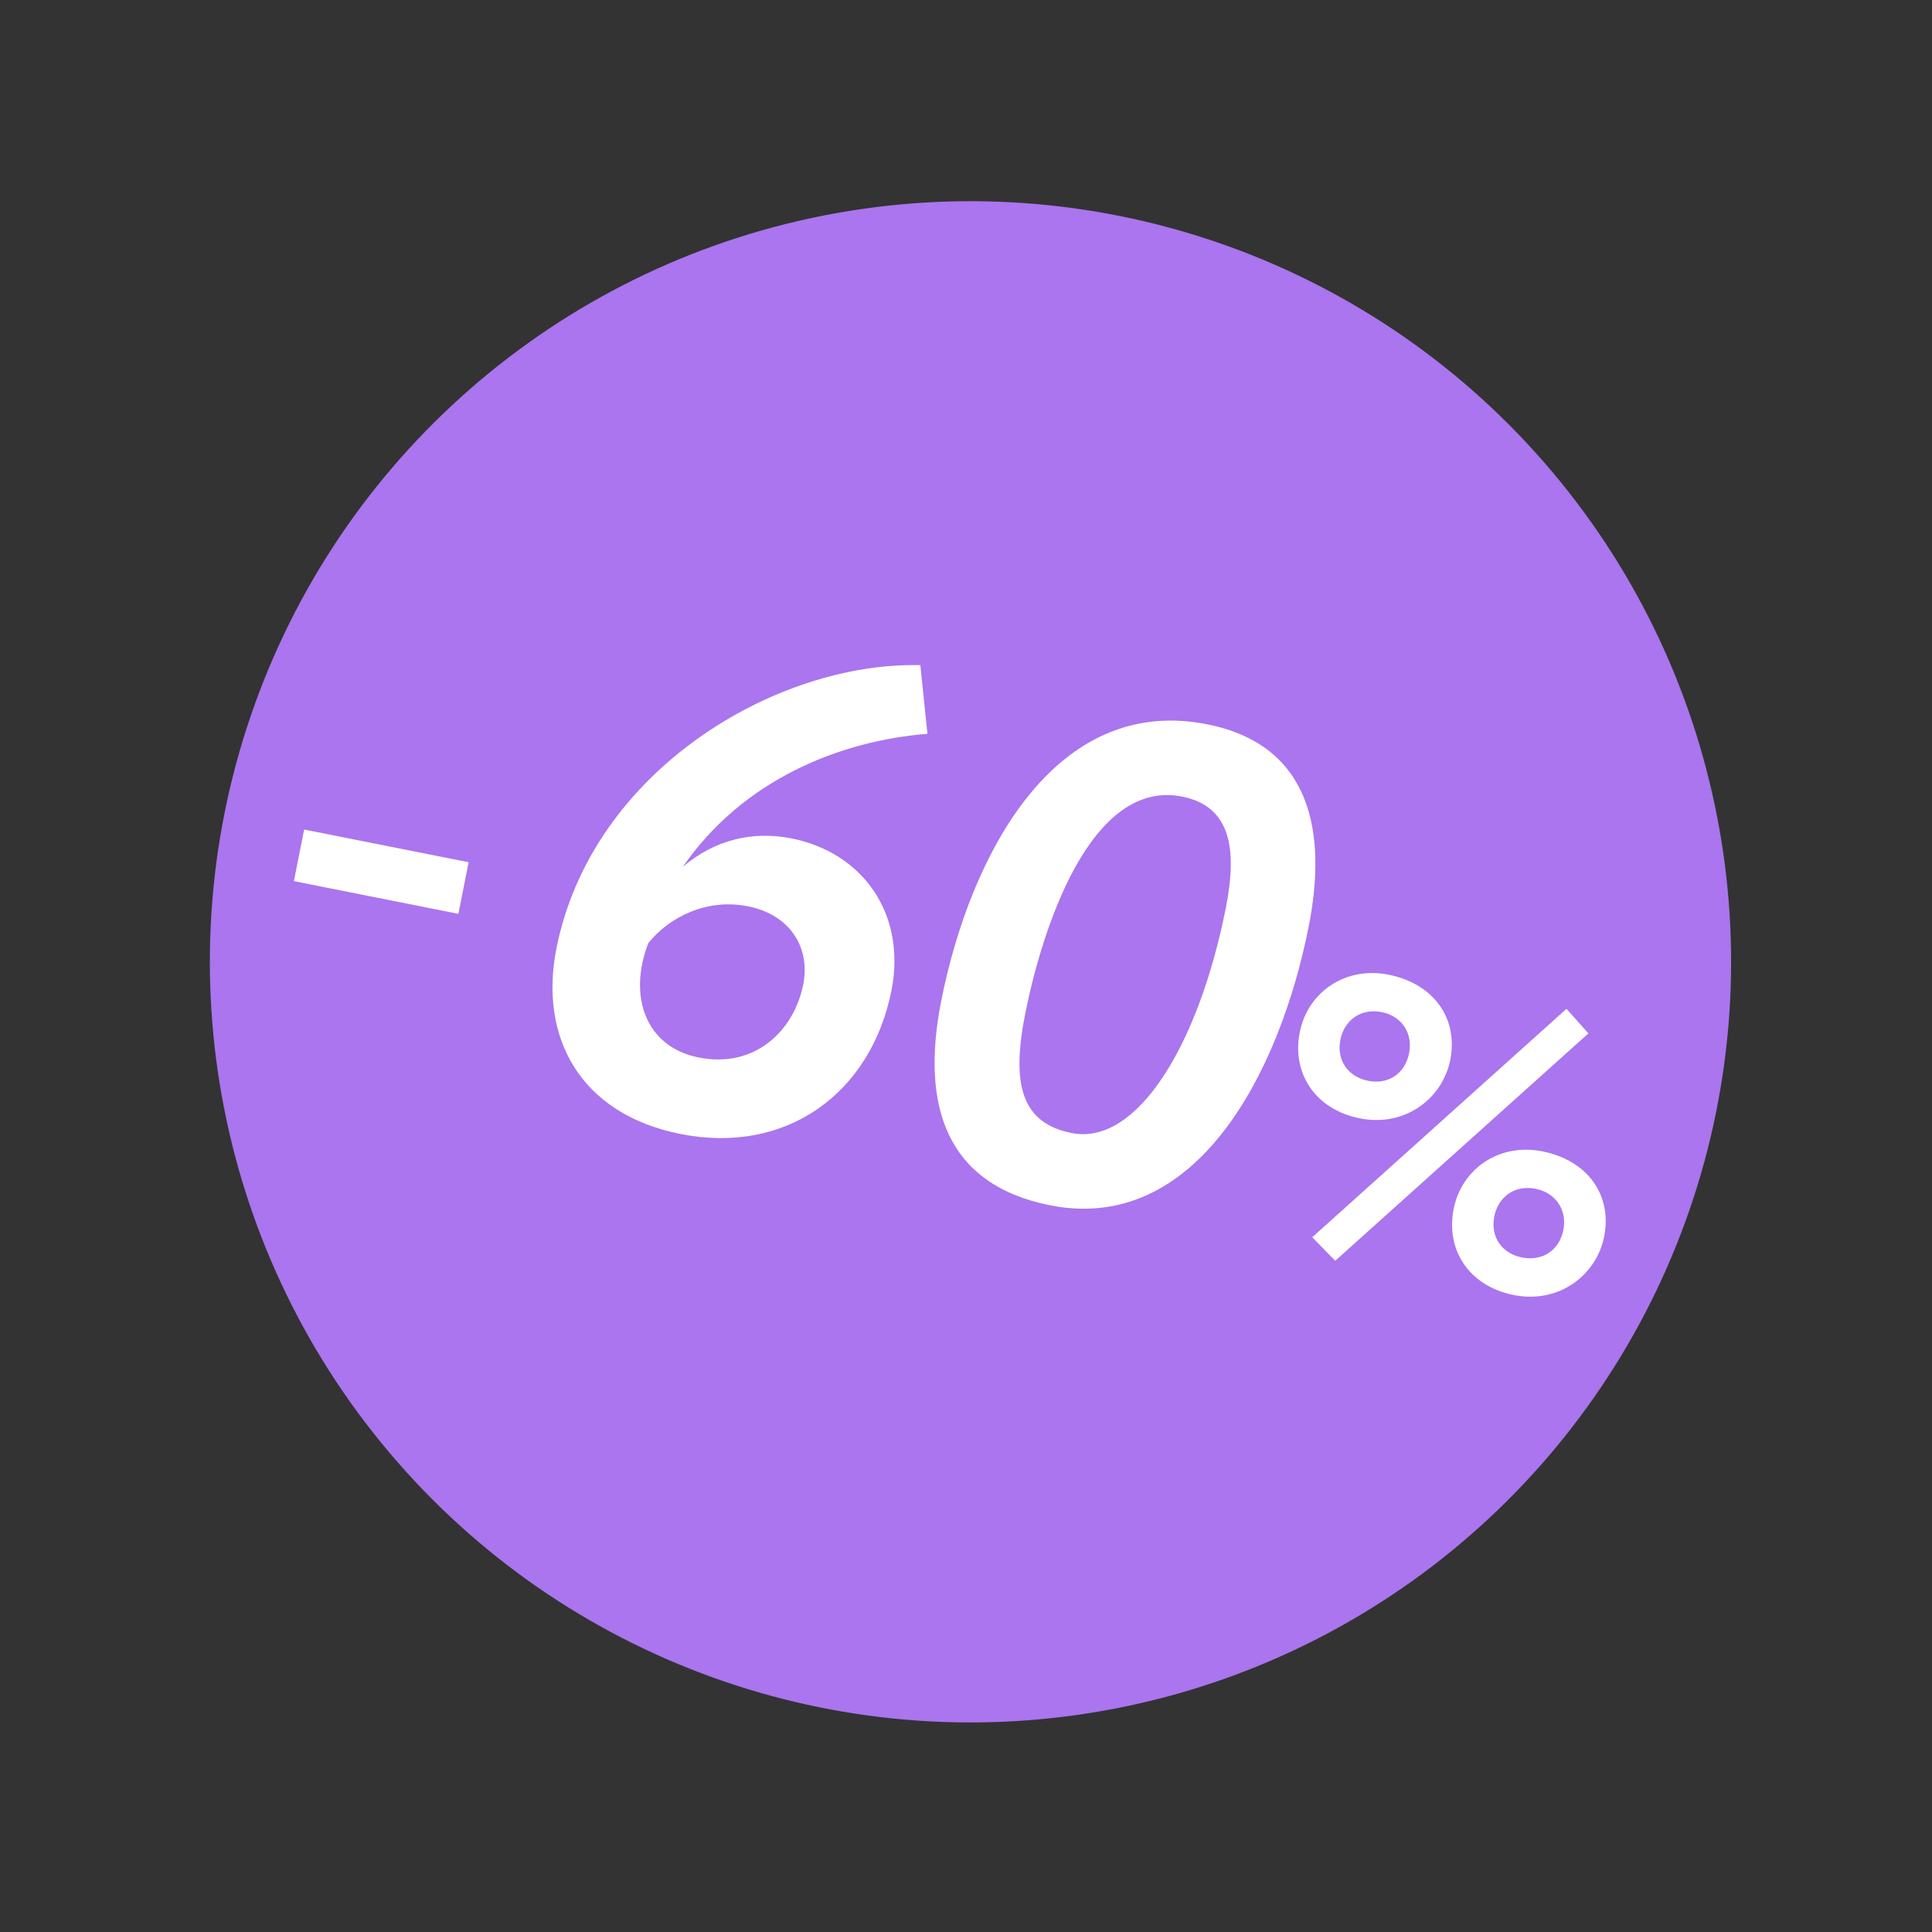
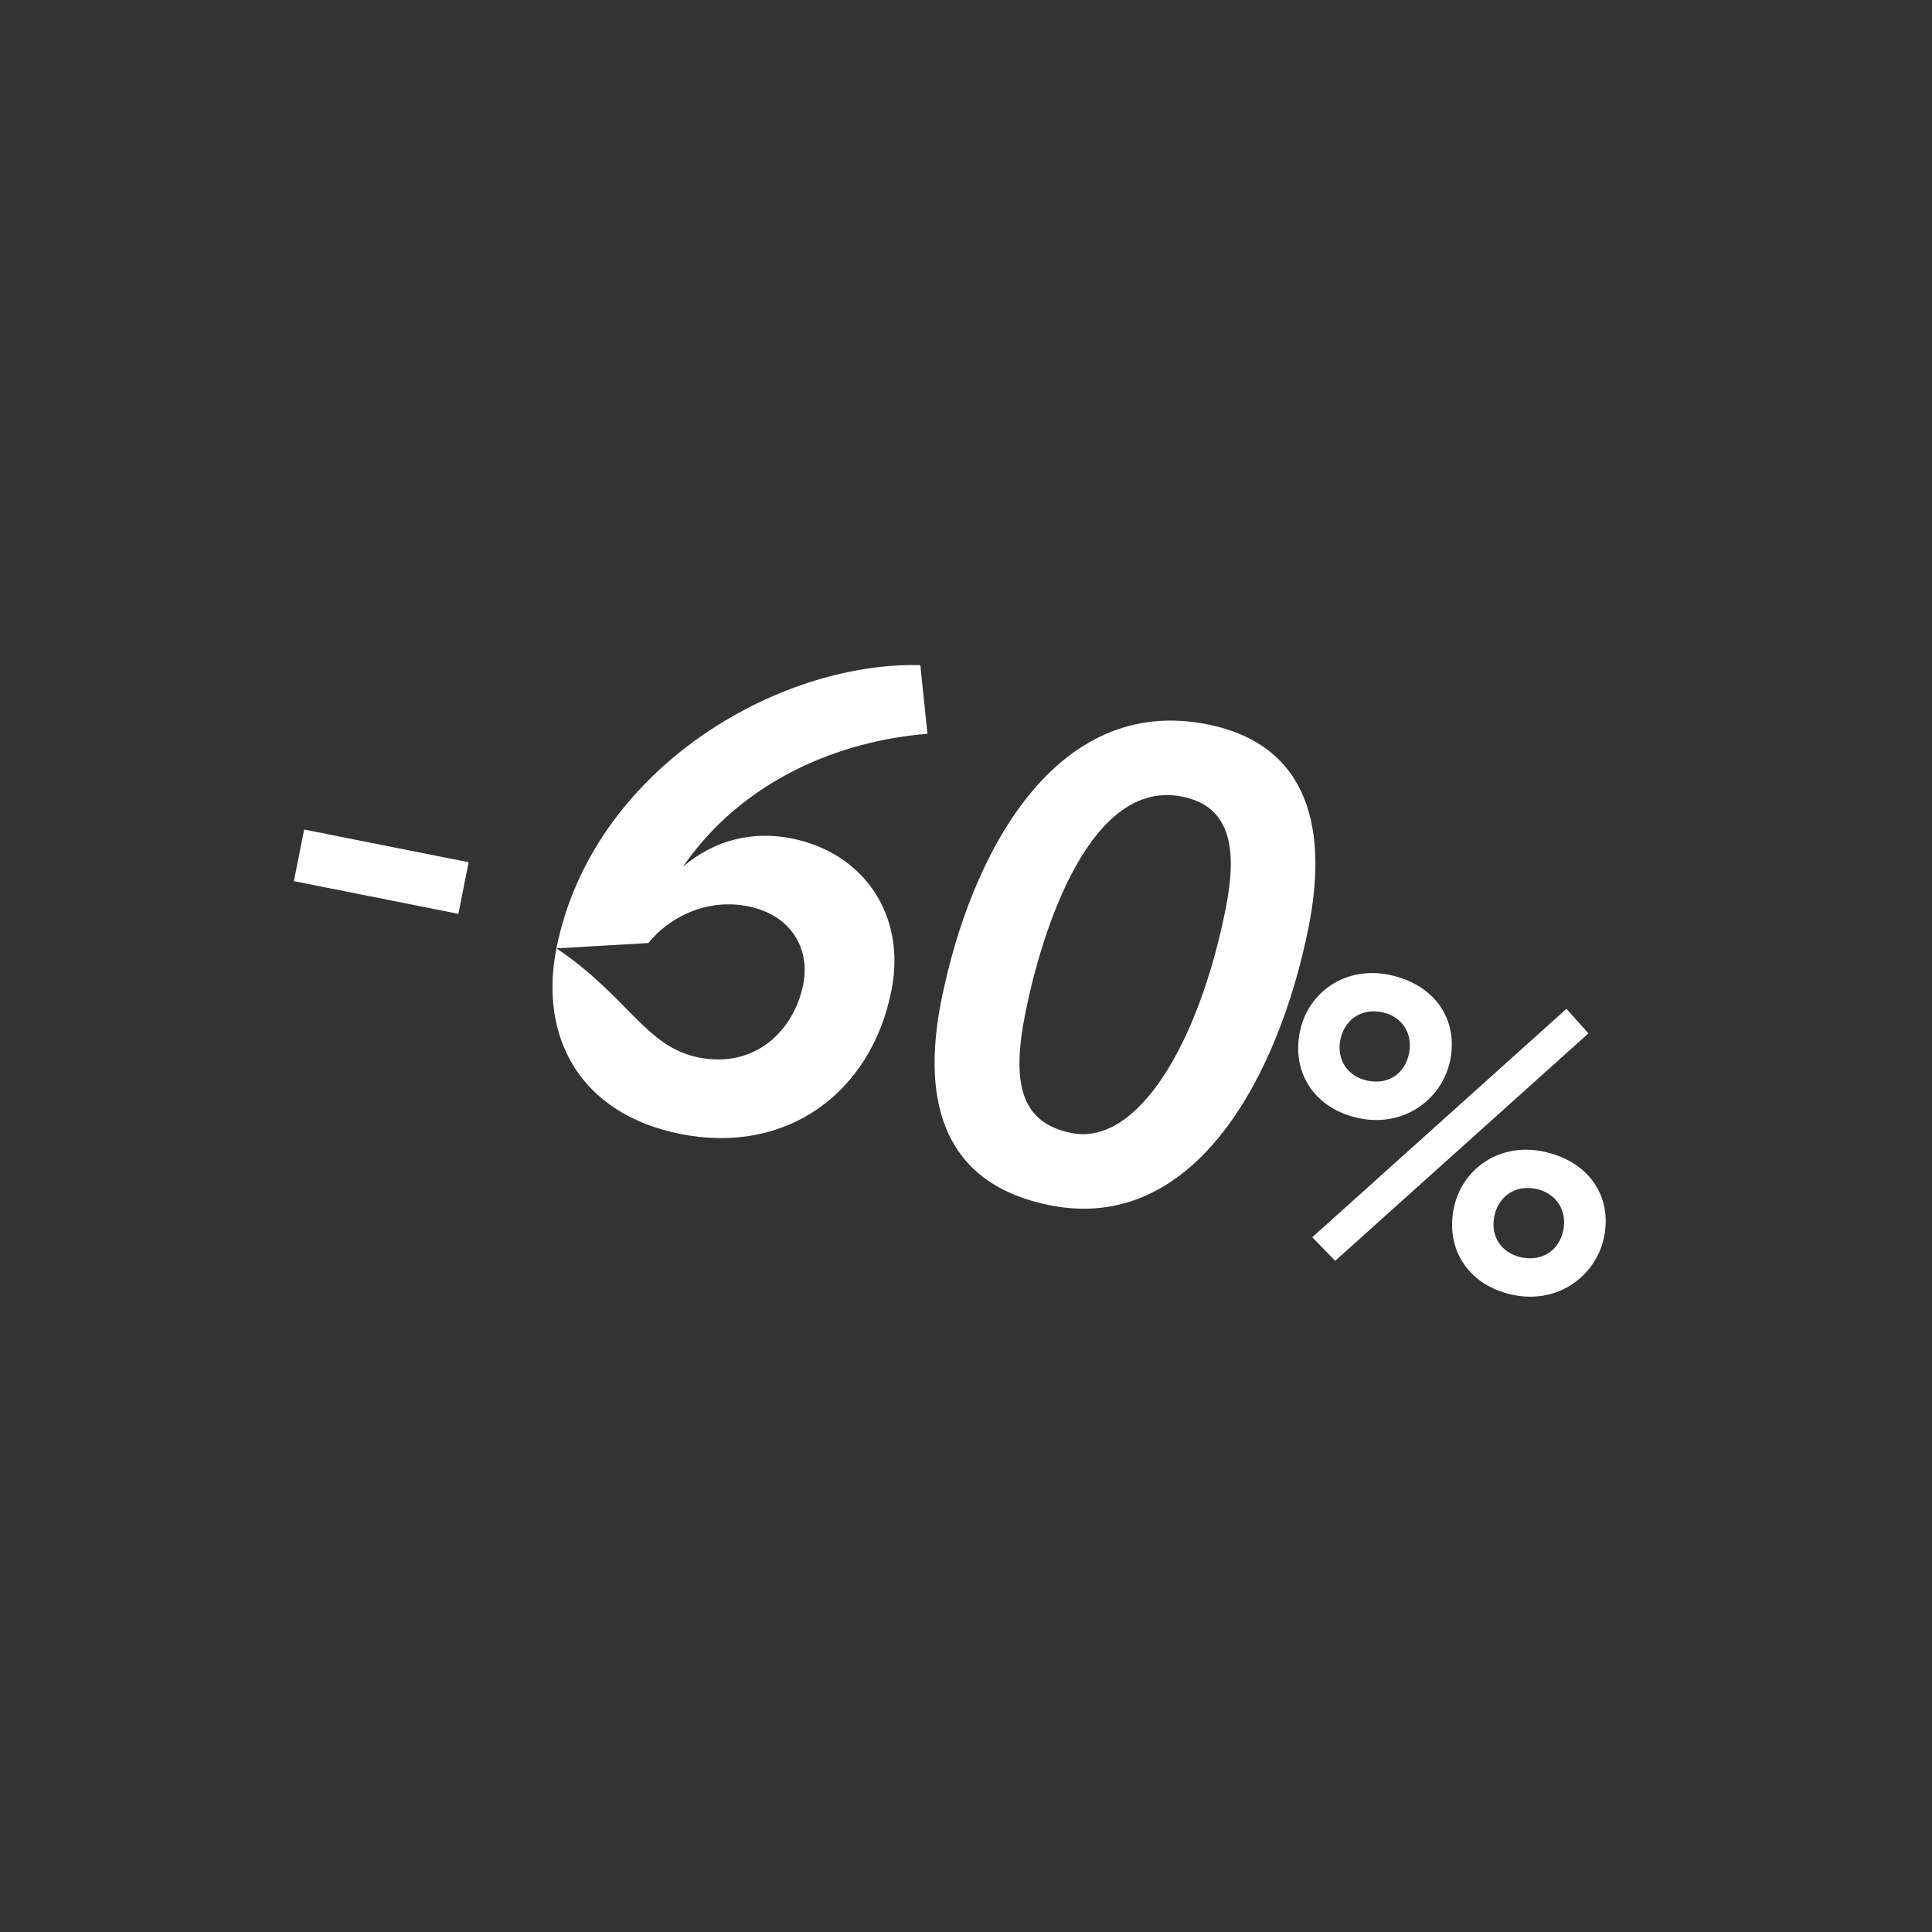
<svg xmlns="http://www.w3.org/2000/svg" width="94" height="94" viewBox="0 0 94 94" fill="none">
  <rect x="0" y="0" width="94" height="94" fill="#333333" stroke="none" />
-   <circle cx="47.218" cy="46.797" r="37.007" transform="rotate(17.986 47.218 46.797)" fill="#AA75EE" />
-   <path d="M14.299 42.871L14.798 40.36L22.801 41.951L22.302 44.462L14.299 42.871ZM27.073 46.142C28.797 37.469 37.782 32.19 44.779 32.362L45.124 35.703C40.88 36.042 36.155 37.923 33.221 42.178C34.773 40.85 36.634 40.419 38.509 40.792C41.991 41.484 44.11 44.481 43.372 48.198C42.386 53.154 38.299 56.205 33.109 55.173C28.221 54.201 26.214 50.461 27.073 46.142ZM31.545 45.882C30.544 48.468 31.41 50.937 33.989 51.45C36.768 52.002 38.64 50.112 39.08 47.902C39.432 46.127 38.466 44.508 36.39 44.095C34.381 43.696 32.561 44.622 31.545 45.882ZM45.798 48.68C47.202 41.615 51.304 33.763 58.737 35.241C63.827 36.253 64.575 40.544 63.67 45.097C62.239 52.296 58.157 60.047 51.092 58.643C46.036 57.638 44.779 53.803 45.798 48.68ZM49.882 49.318C49.21 52.7 49.661 54.634 52.139 55.127C55.32 55.759 58.313 50.855 59.638 44.191C60.197 41.379 59.927 39.237 57.516 38.758C53.029 37.866 50.688 45.267 49.882 49.318ZM63.847 60.197L76.216 49.083L77.283 50.279L64.964 61.343L63.847 60.197ZM63.24 50.218C63.628 48.267 65.465 47.006 67.551 47.421C69.772 47.862 70.96 49.564 70.561 51.573C70.192 53.427 68.382 54.854 66.161 54.413C64.017 53.987 62.837 52.246 63.24 50.218ZM65.214 50.59C65.022 51.556 65.56 52.386 66.564 52.586C67.55 52.781 68.36 52.24 68.56 51.235C68.744 50.308 68.233 49.444 67.229 49.244C66.186 49.037 65.398 49.663 65.214 50.59ZM70.728 58.814C71.115 56.863 72.952 55.602 75.038 56.017C77.26 56.458 78.447 58.16 78.048 60.169C77.679 62.023 75.87 63.451 73.648 63.009C71.504 62.583 70.324 60.842 70.728 58.814ZM72.702 59.187C72.51 60.152 73.047 60.982 74.052 61.182C75.037 61.378 75.867 60.84 76.066 59.835C76.251 58.908 75.721 58.04 74.716 57.84C73.673 57.633 72.886 58.259 72.702 59.187Z" fill="white" />
+   <path d="M14.299 42.871L14.798 40.36L22.801 41.951L22.302 44.462L14.299 42.871ZM27.073 46.142C28.797 37.469 37.782 32.19 44.779 32.362L45.124 35.703C40.88 36.042 36.155 37.923 33.221 42.178C34.773 40.85 36.634 40.419 38.509 40.792C41.991 41.484 44.11 44.481 43.372 48.198C42.386 53.154 38.299 56.205 33.109 55.173C28.221 54.201 26.214 50.461 27.073 46.142ZC30.544 48.468 31.41 50.937 33.989 51.45C36.768 52.002 38.64 50.112 39.08 47.902C39.432 46.127 38.466 44.508 36.39 44.095C34.381 43.696 32.561 44.622 31.545 45.882ZM45.798 48.68C47.202 41.615 51.304 33.763 58.737 35.241C63.827 36.253 64.575 40.544 63.67 45.097C62.239 52.296 58.157 60.047 51.092 58.643C46.036 57.638 44.779 53.803 45.798 48.68ZM49.882 49.318C49.21 52.7 49.661 54.634 52.139 55.127C55.32 55.759 58.313 50.855 59.638 44.191C60.197 41.379 59.927 39.237 57.516 38.758C53.029 37.866 50.688 45.267 49.882 49.318ZM63.847 60.197L76.216 49.083L77.283 50.279L64.964 61.343L63.847 60.197ZM63.24 50.218C63.628 48.267 65.465 47.006 67.551 47.421C69.772 47.862 70.96 49.564 70.561 51.573C70.192 53.427 68.382 54.854 66.161 54.413C64.017 53.987 62.837 52.246 63.24 50.218ZM65.214 50.59C65.022 51.556 65.56 52.386 66.564 52.586C67.55 52.781 68.36 52.24 68.56 51.235C68.744 50.308 68.233 49.444 67.229 49.244C66.186 49.037 65.398 49.663 65.214 50.59ZM70.728 58.814C71.115 56.863 72.952 55.602 75.038 56.017C77.26 56.458 78.447 58.16 78.048 60.169C77.679 62.023 75.87 63.451 73.648 63.009C71.504 62.583 70.324 60.842 70.728 58.814ZM72.702 59.187C72.51 60.152 73.047 60.982 74.052 61.182C75.037 61.378 75.867 60.84 76.066 59.835C76.251 58.908 75.721 58.04 74.716 57.84C73.673 57.633 72.886 58.259 72.702 59.187Z" fill="white" />
</svg>